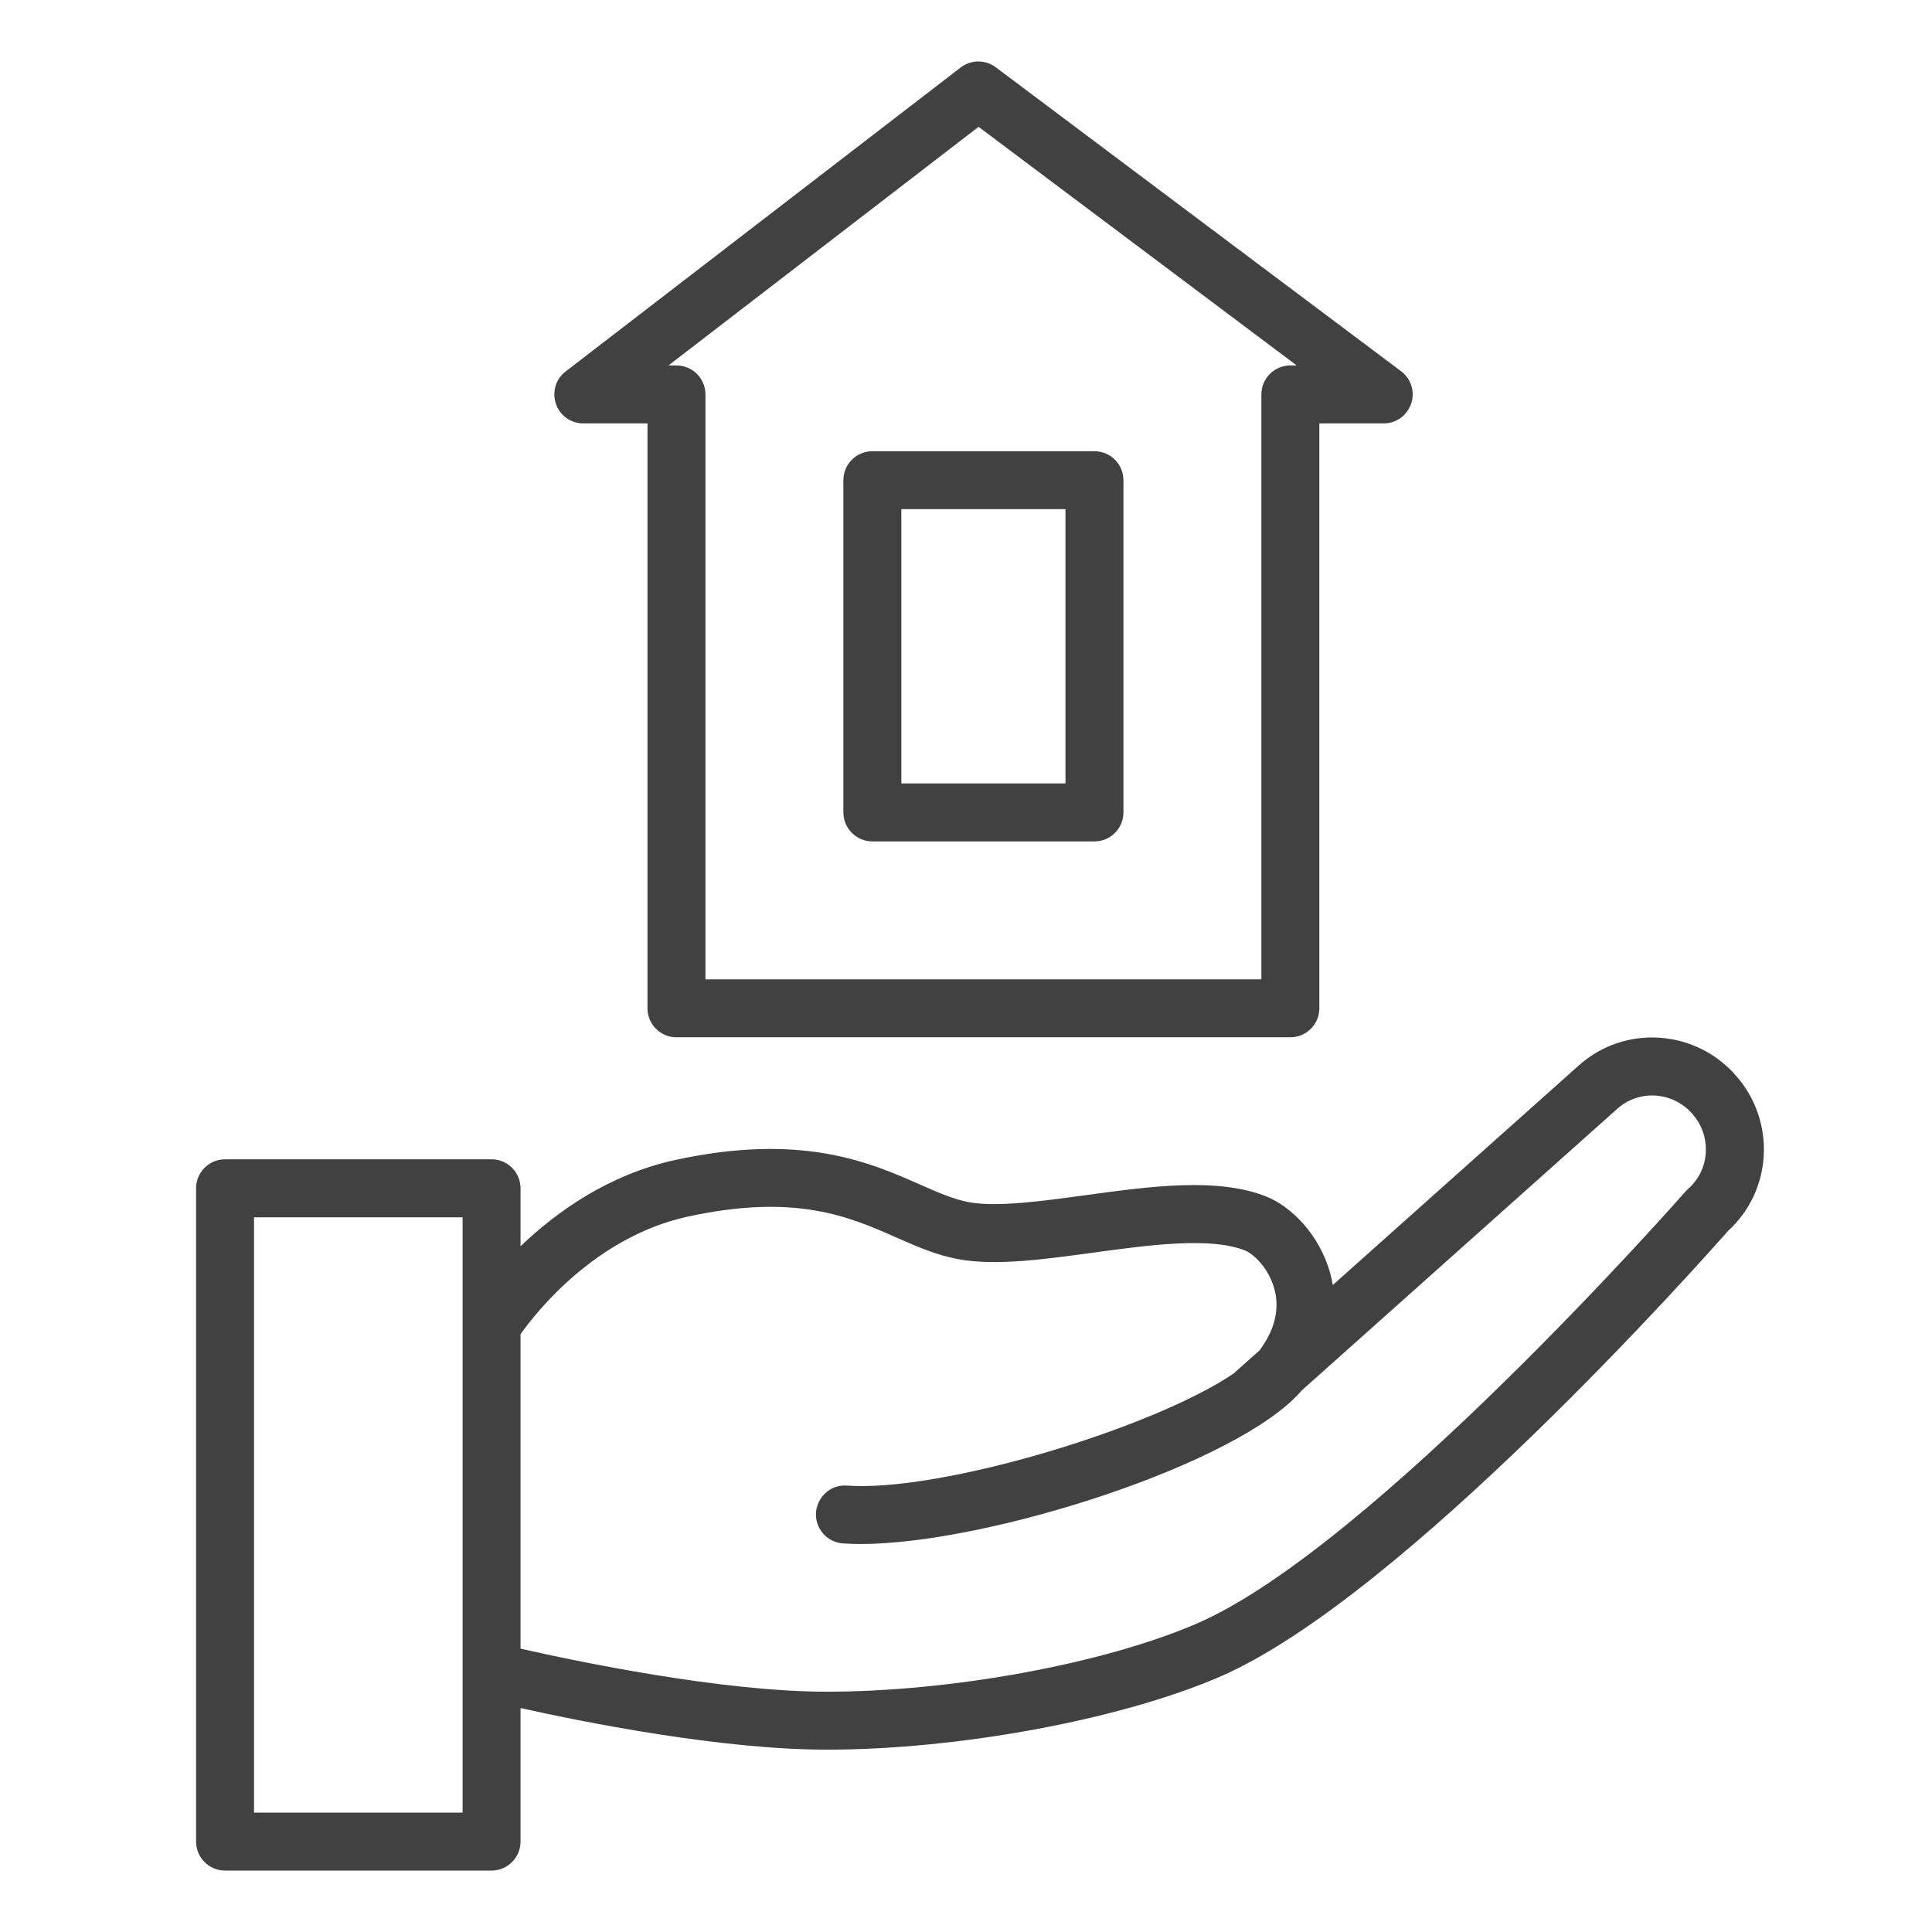
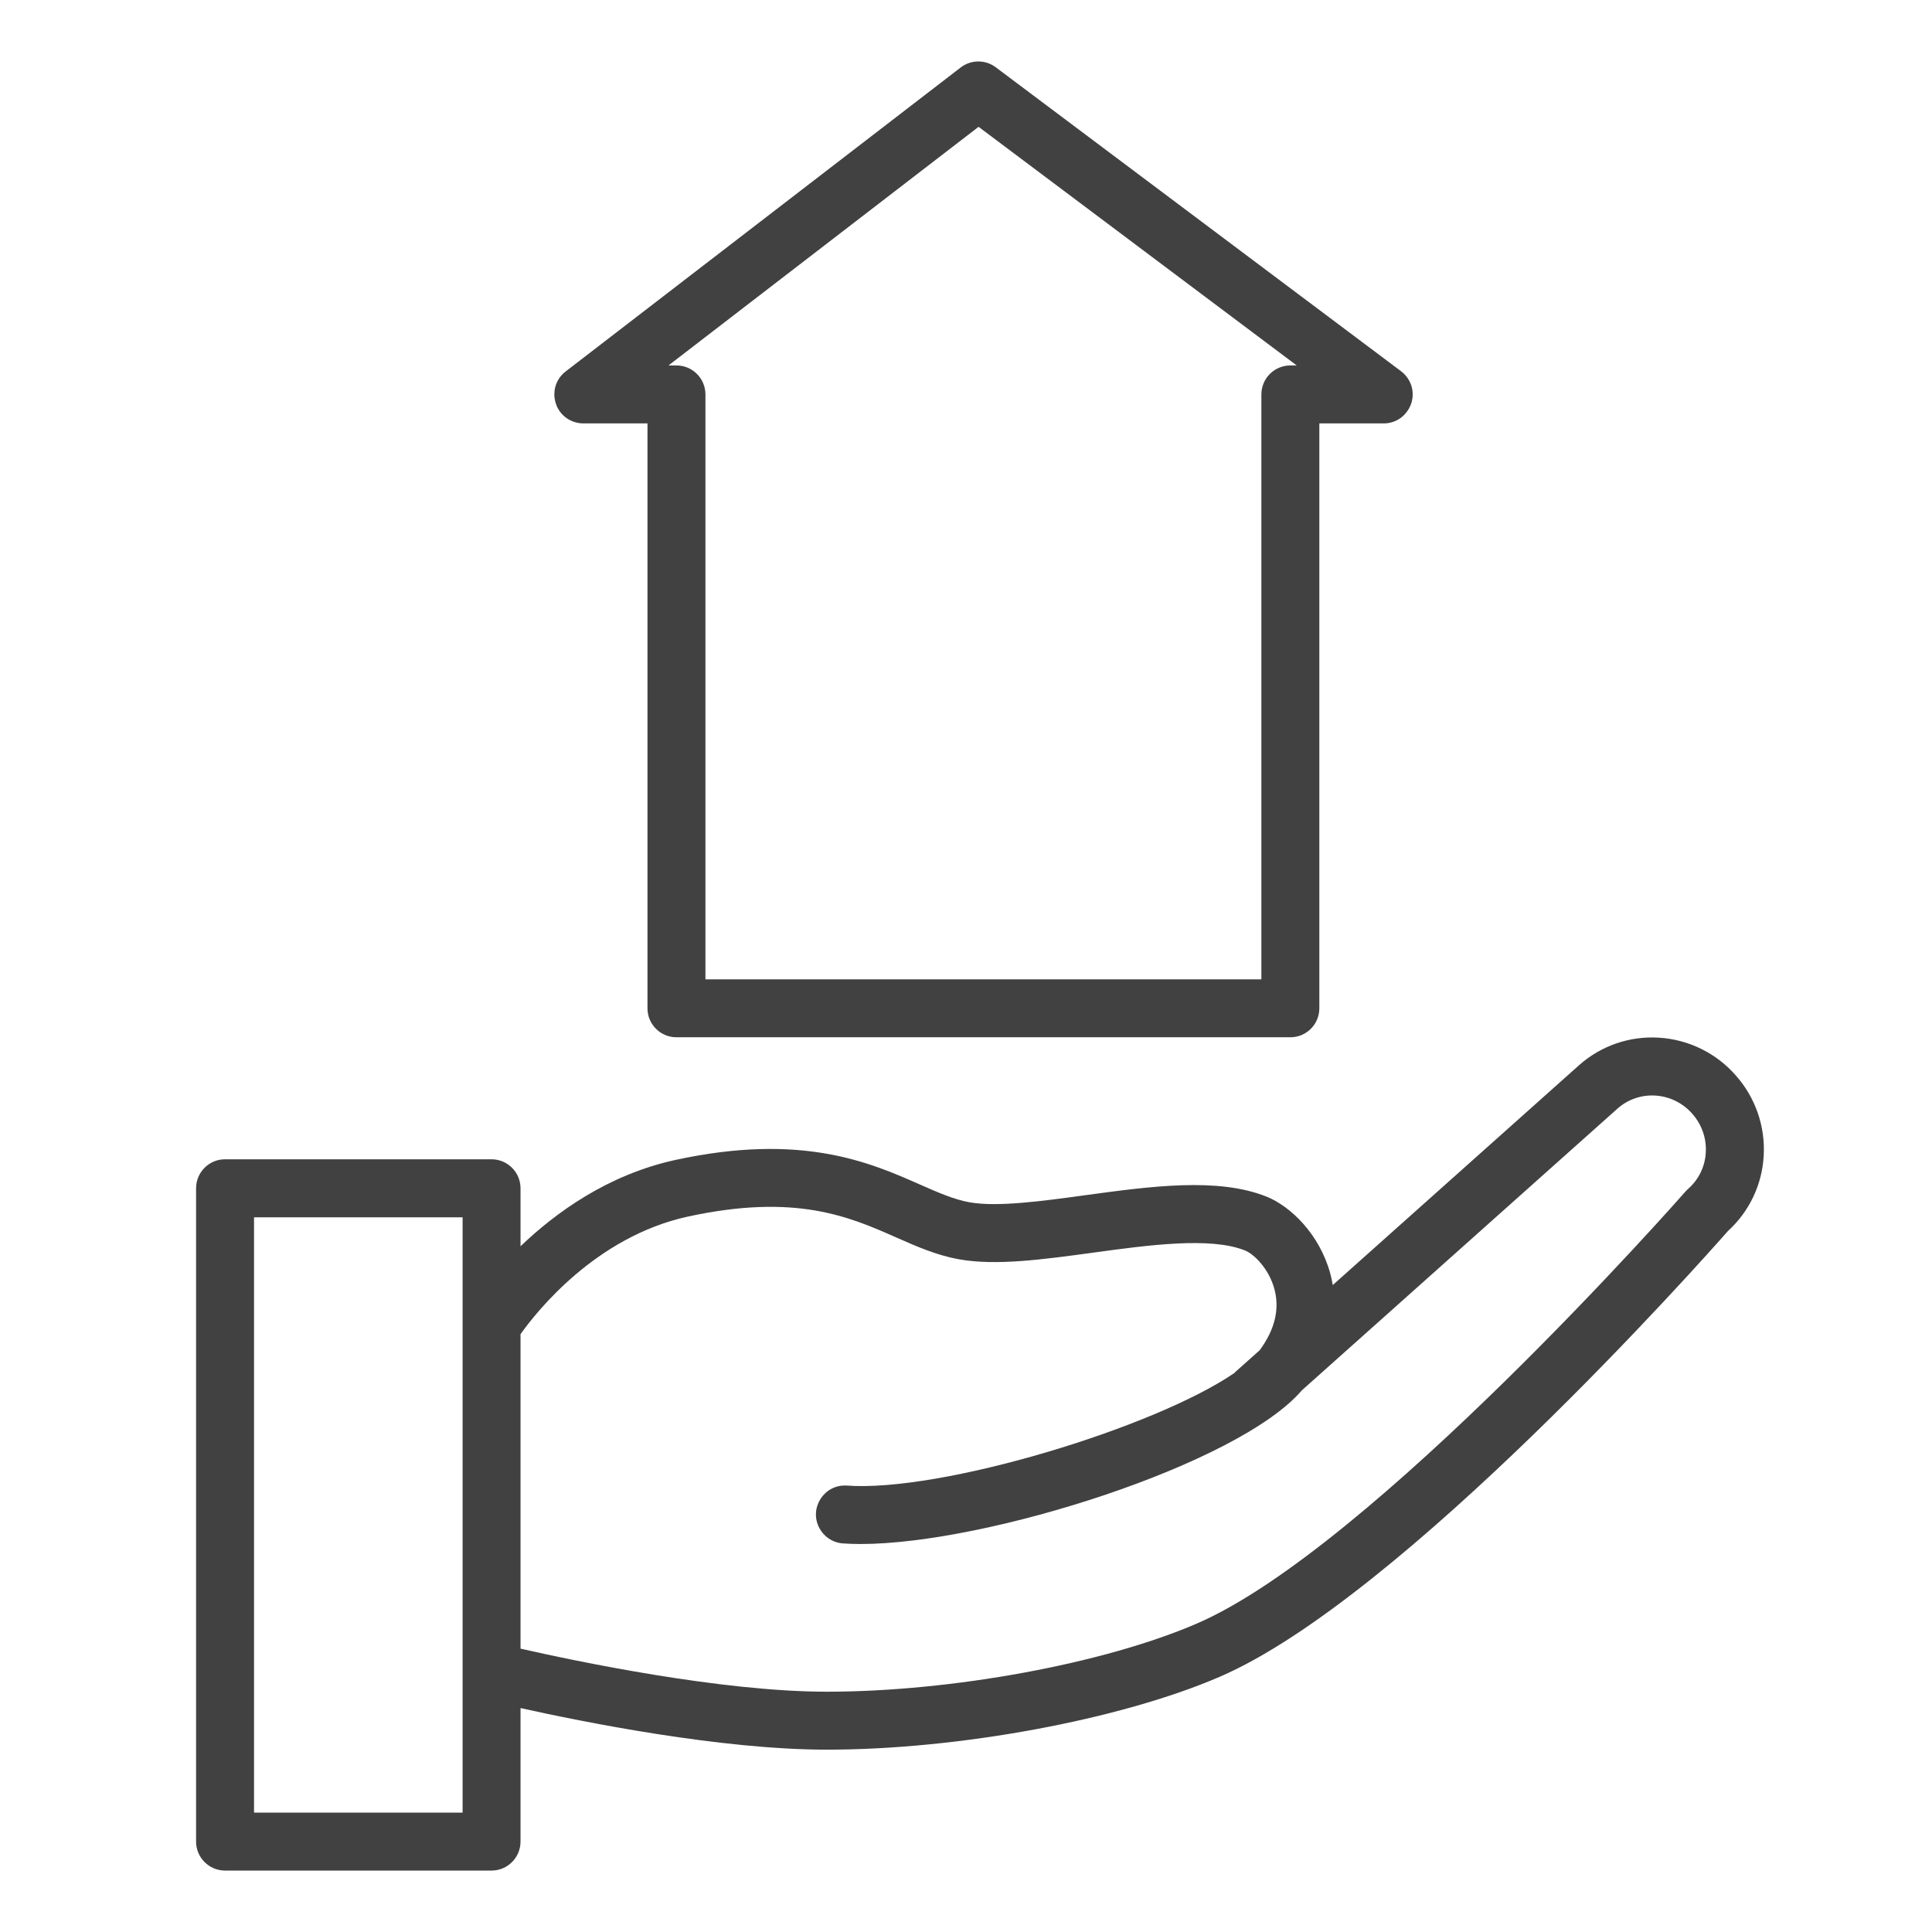
<svg xmlns="http://www.w3.org/2000/svg" viewBox="0 0 45.00 45.00" data-guides="{&quot;vertical&quot;:[],&quot;horizontal&quot;:[]}">
  <path fill="#414141" stroke="none" fill-opacity="1" stroke-width="1" stroke-opacity="1" fill-rule="evenodd" id="tSvg2a17232d3f" title="Path 1" d="M40.431 25.05C39.977 24.53 39.334 24.213 38.645 24.17C37.962 24.125 37.29 24.356 36.779 24.811C34.867 26.517 32.955 28.224 31.043 29.931C31.027 29.838 31.007 29.747 30.983 29.656C30.728 28.737 30.059 28.1 29.508 27.875C28.371 27.416 26.798 27.631 25.276 27.839C24.269 27.977 23.229 28.119 22.577 28.003C22.217 27.938 21.848 27.775 21.421 27.587C20.264 27.077 18.679 26.378 15.733 27.017C14.162 27.36 12.948 28.238 12.124 29.028C12.124 28.578 12.124 28.128 12.124 27.677C12.124 27.305 11.822 27.002 11.449 27.002C9.38 27.002 7.311 27.002 5.242 27.002C4.869 27.002 4.567 27.305 4.567 27.677C4.567 32.749 4.567 37.821 4.567 42.894C4.567 43.266 4.869 43.569 5.242 43.569C7.311 43.569 9.38 43.569 11.449 43.569C11.822 43.569 12.124 43.266 12.124 42.894C12.124 41.857 12.124 40.821 12.124 39.784C13.617 40.116 16.803 40.753 19.257 40.753C22.327 40.753 26.088 40.056 28.402 39.059C32.663 37.226 39.68 29.317 40.248 28.672C40.744 28.221 41.043 27.592 41.08 26.922C41.12 26.237 40.887 25.564 40.431 25.05ZM10.775 42.219C9.156 42.219 7.536 42.219 5.917 42.219C5.917 37.597 5.917 32.975 5.917 28.353C7.536 28.353 9.156 28.353 10.775 28.353C10.775 32.975 10.775 37.597 10.775 42.219ZM39.321 27.69C39.299 27.709 39.279 27.73 39.259 27.752C39.187 27.835 31.94 36.068 27.869 37.819C25.704 38.752 22.163 39.403 19.257 39.403C16.788 39.403 13.398 38.689 12.124 38.4C12.124 35.959 12.124 33.517 12.124 31.076C12.492 30.557 13.873 28.806 16.02 28.337C18.536 27.791 19.78 28.339 20.876 28.823C21.361 29.037 21.82 29.239 22.34 29.332C23.2 29.486 24.298 29.335 25.459 29.177C26.744 29.001 28.198 28.802 29.001 29.127C29.204 29.209 29.549 29.54 29.681 30.016C29.811 30.487 29.695 30.969 29.34 31.45C29.152 31.618 28.964 31.786 28.775 31.954C28.768 31.962 28.762 31.97 28.755 31.977C26.899 33.252 21.91 34.769 19.706 34.601C19.187 34.581 18.841 35.132 19.084 35.591C19.188 35.788 19.382 35.921 19.603 35.947C19.741 35.957 19.889 35.963 20.044 35.963C23.001 35.963 28.857 34.1 30.322 32.384C32.773 30.196 35.224 28.009 37.675 25.821C37.917 25.606 38.236 25.497 38.559 25.518C38.89 25.539 39.199 25.692 39.417 25.942C39.639 26.194 39.75 26.514 39.731 26.844C39.714 27.17 39.566 27.475 39.321 27.69ZM13.586 9.862C14.085 9.862 14.583 9.862 15.081 9.862C15.081 14.403 15.081 18.944 15.081 23.485C15.081 23.858 15.383 24.16 15.756 24.16C20.523 24.16 25.289 24.16 30.055 24.16C30.428 24.16 30.73 23.858 30.73 23.485C30.73 18.944 30.73 14.403 30.73 9.862C31.23 9.862 31.729 9.862 32.228 9.862C32.748 9.862 33.073 9.299 32.813 8.849C32.767 8.77 32.706 8.701 32.634 8.647C29.487 6.287 26.34 3.927 23.193 1.567C22.951 1.385 22.617 1.387 22.377 1.571C19.31 3.932 16.243 6.292 13.175 8.652C12.764 8.969 12.849 9.612 13.329 9.811C13.411 9.844 13.498 9.862 13.586 9.862ZM22.793 2.954C25.263 4.807 27.733 6.659 30.203 8.512C30.154 8.512 30.104 8.512 30.055 8.512C29.682 8.512 29.38 8.814 29.38 9.187C29.38 13.728 29.38 18.269 29.38 22.811C25.064 22.811 20.747 22.811 16.431 22.811C16.431 18.269 16.431 13.728 16.431 9.187C16.431 8.814 16.129 8.512 15.756 8.512C15.694 8.512 15.632 8.512 15.57 8.512C17.978 6.659 20.386 4.807 22.793 2.954Z" />
-   <path fill="#414141" stroke="none" fill-opacity="1" stroke-width="1" stroke-opacity="1" fill-rule="evenodd" id="tSvg5c12e9d583" title="Path 2" d="M20.319 19.598C22.044 19.598 23.768 19.598 25.492 19.598C25.865 19.598 26.167 19.295 26.167 18.922C26.167 16.343 26.167 13.764 26.167 11.185C26.167 10.812 25.865 10.51 25.492 10.51C23.768 10.51 22.044 10.51 20.319 10.51C19.947 10.51 19.644 10.812 19.644 11.185C19.644 13.764 19.644 16.343 19.644 18.922C19.644 19.295 19.947 19.598 20.319 19.598ZM20.994 11.859C22.268 11.859 23.543 11.859 24.817 11.859C24.817 13.989 24.817 16.118 24.817 18.247C23.543 18.247 22.268 18.247 20.994 18.247C20.994 16.118 20.994 13.989 20.994 11.859Z" />
  <defs />
</svg>